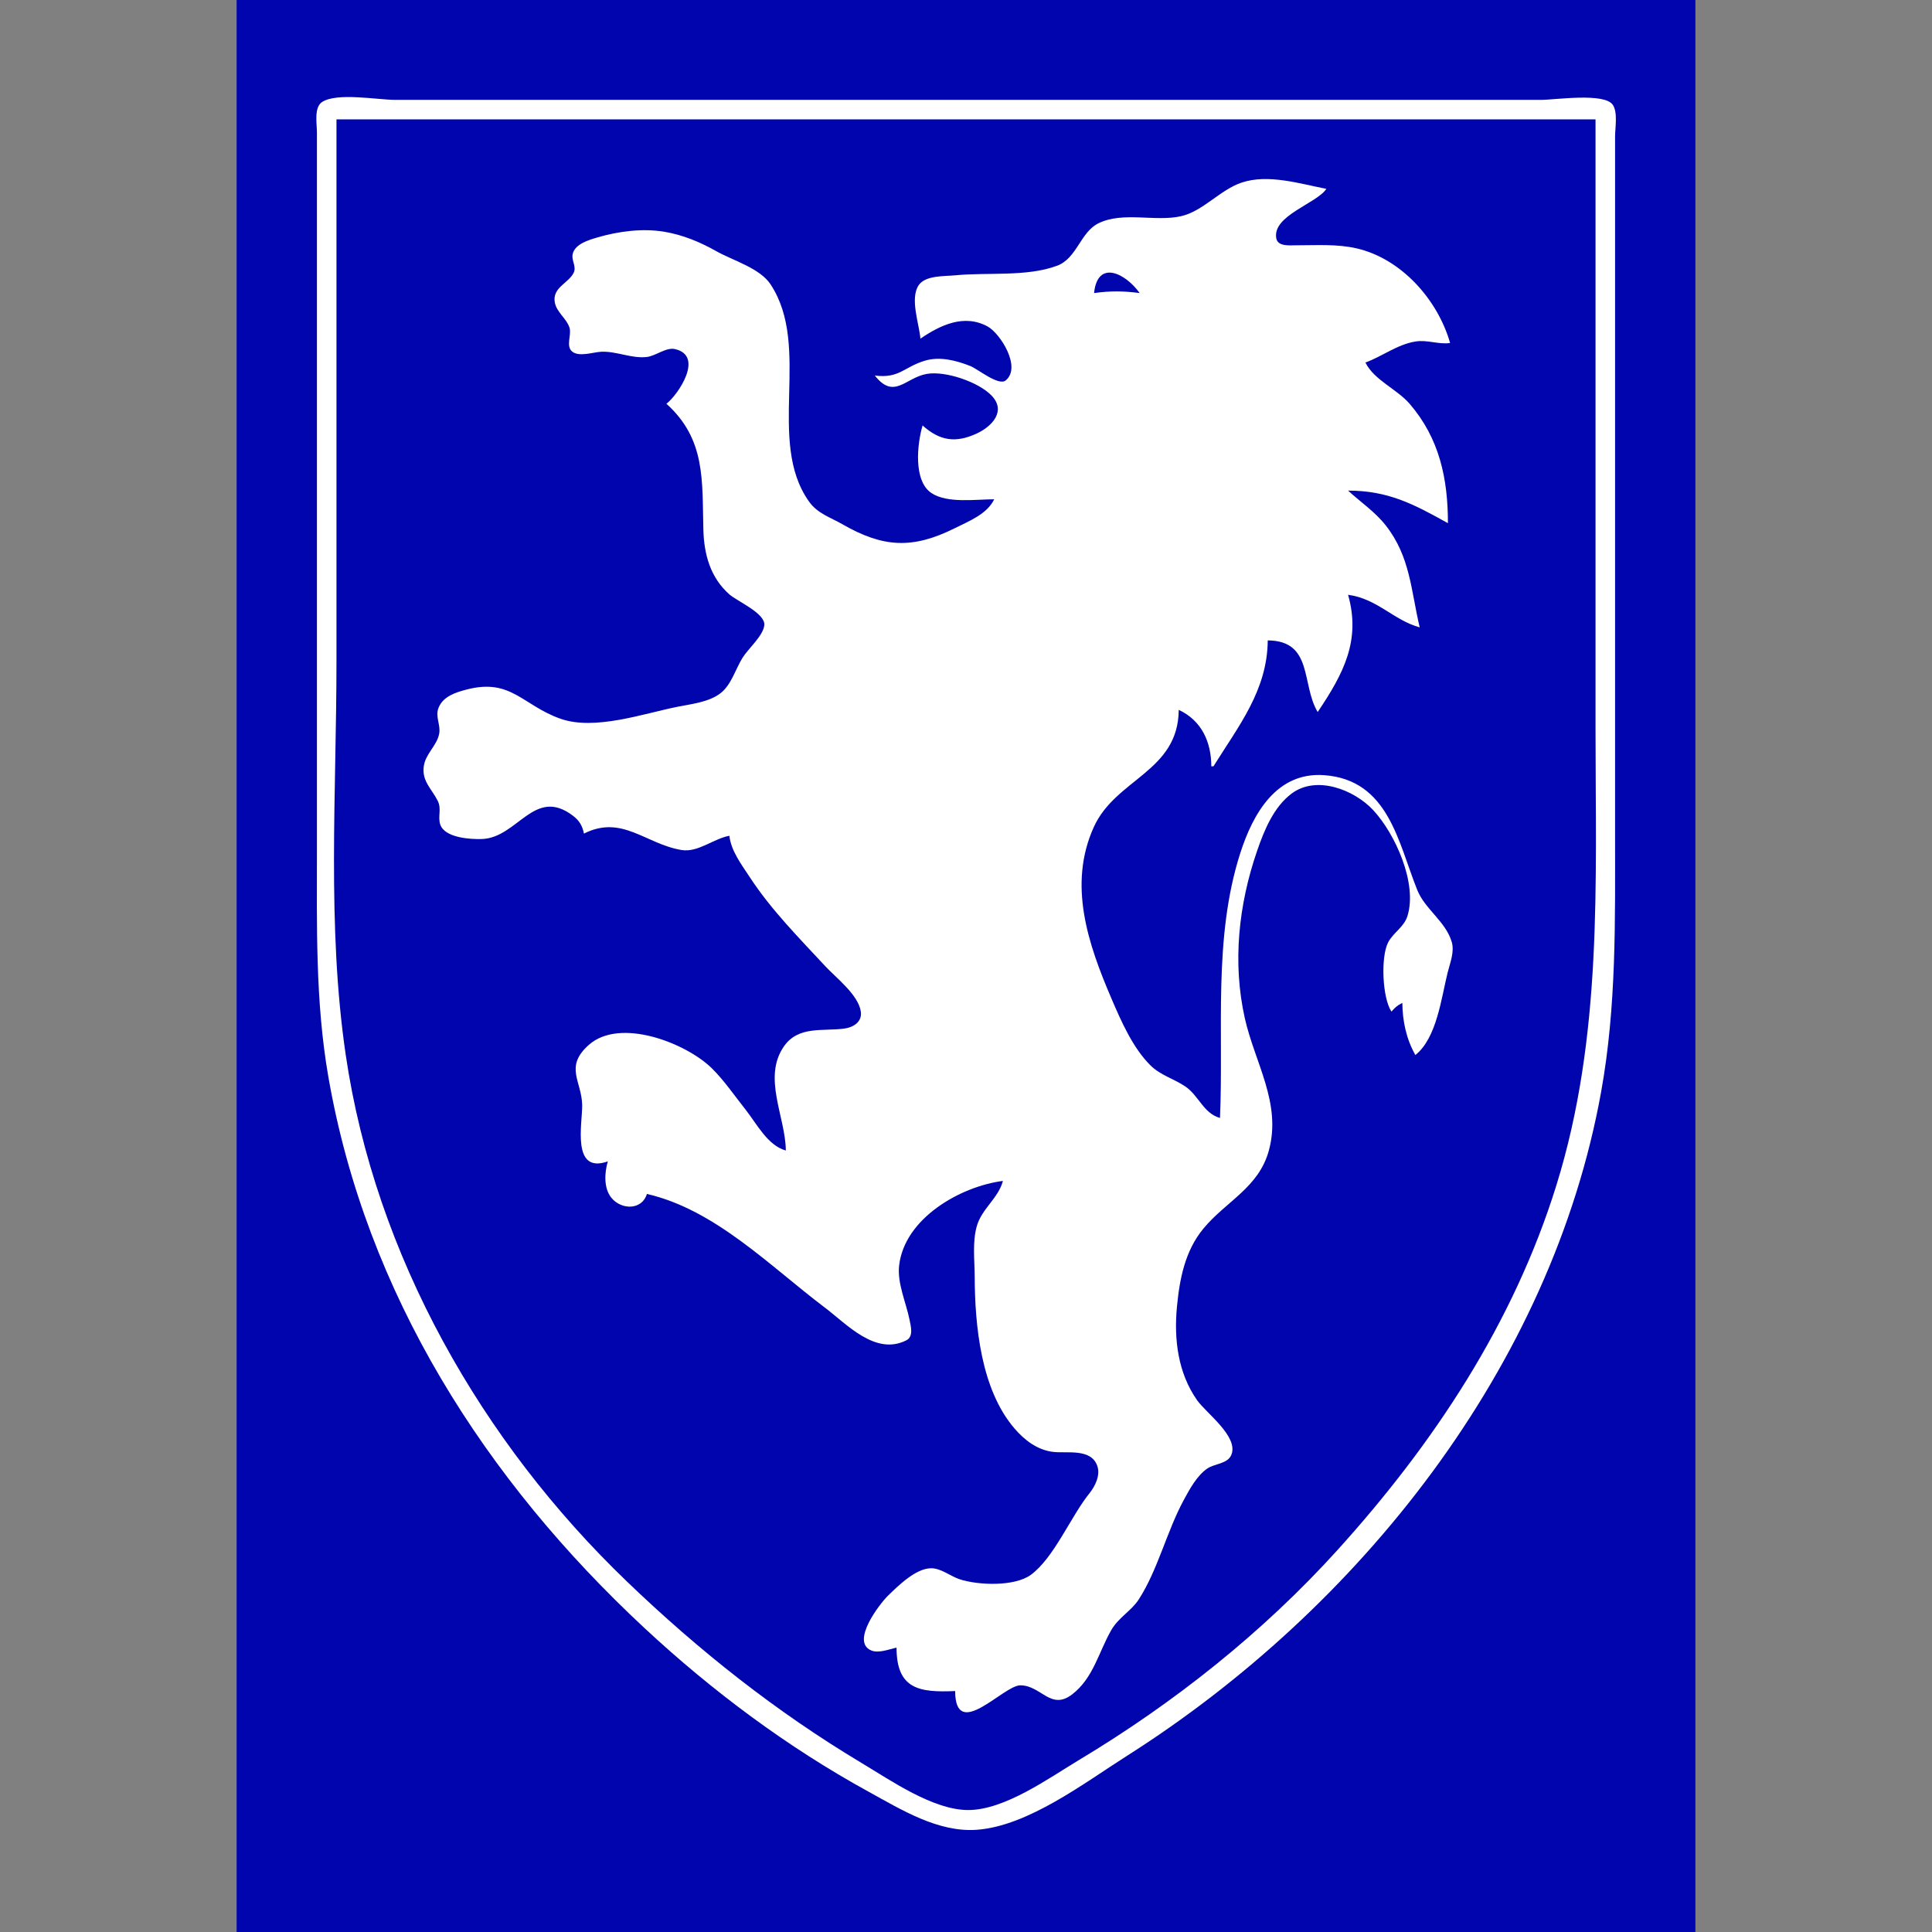
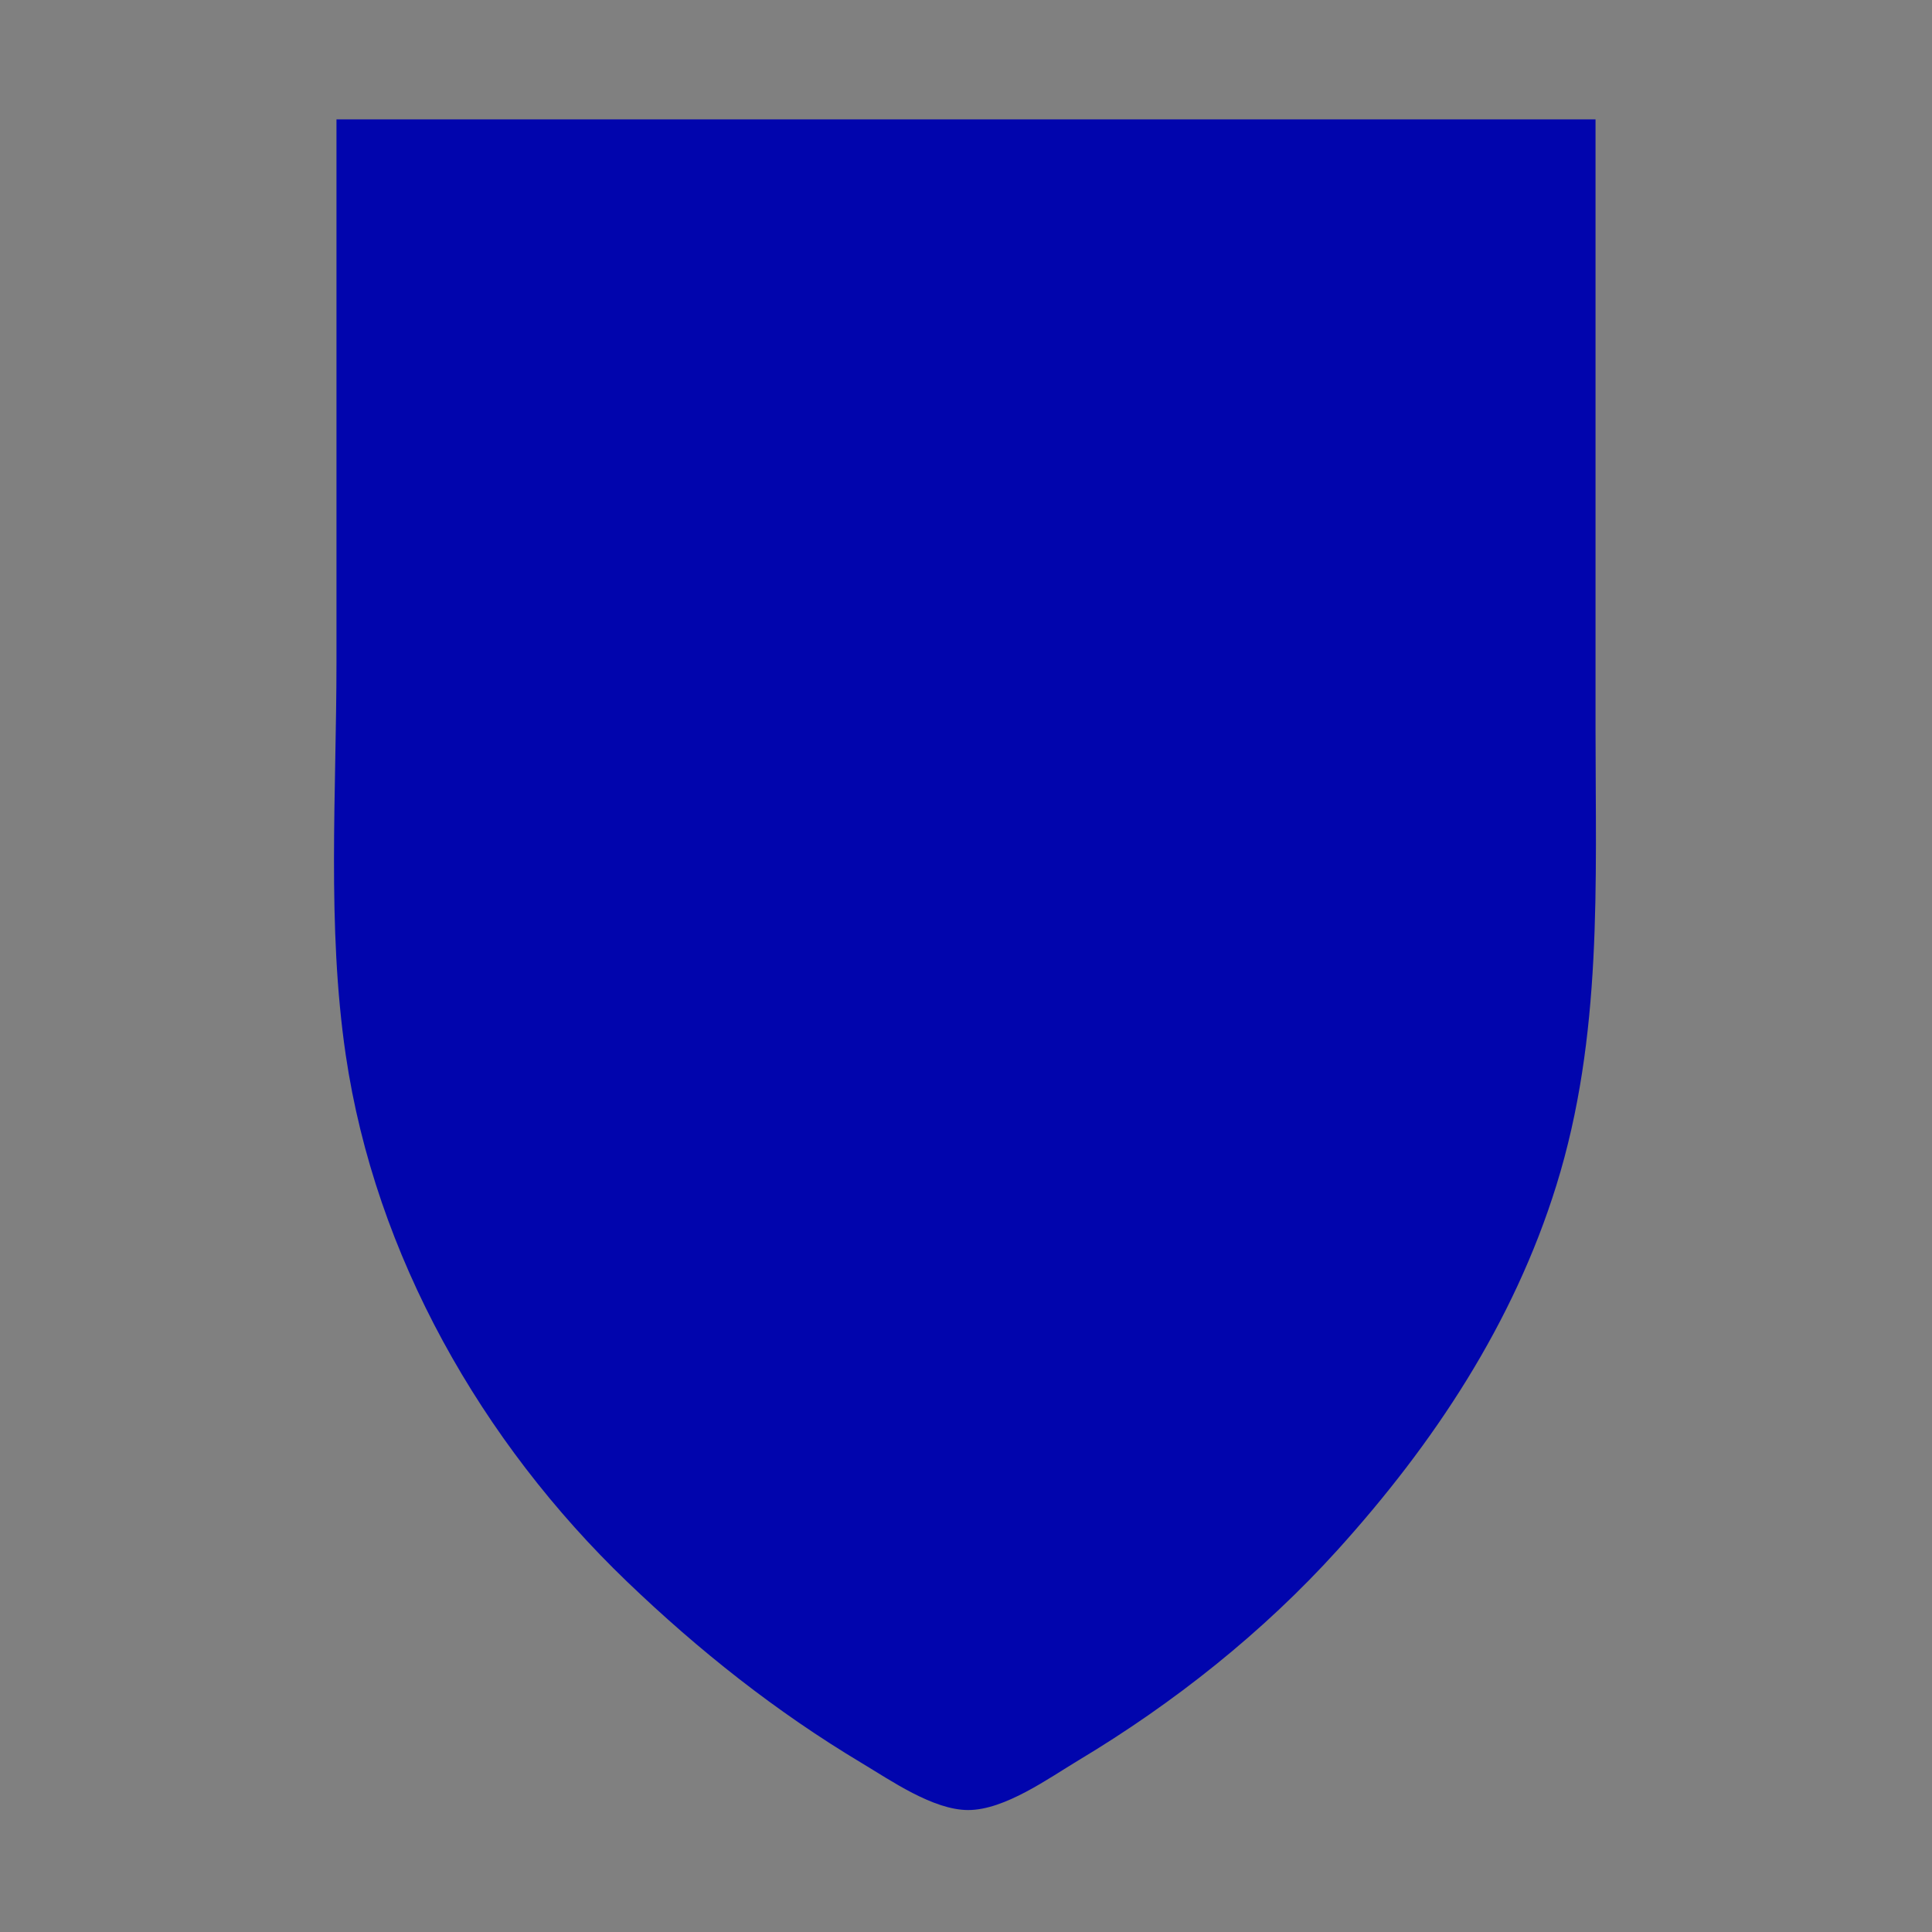
<svg xmlns="http://www.w3.org/2000/svg" xmlns:ns1="http://sodipodi.sourceforge.net/DTD/sodipodi-0.dtd" xmlns:ns2="http://www.inkscape.org/namespaces/inkscape" height="890" width="890" version="1.1" id="6b785db0-23c9-11ed-922c-a8a1598cb569" ns1:docname="favicon.svg" ns2:version="1.3.2 (091e20ef0f, 2023-11-25)">
  <rect width="100%" height="100%" fill="#808080" stroke="none" />
  <defs id="defs5" />
  <ns1:namedview id="namedview5" pagecolor="#ffffff" bordercolor="#000000" borderopacity="0.25" ns2:showpageshadow="2" ns2:pageopacity="0.0" ns2:pagecheckerboard="0" ns2:deskcolor="#d1d1d1" ns2:zoom="0.55617978" ns2:cx="336.22222" ns2:cy="445" ns2:window-width="1366" ns2:window-height="699" ns2:window-x="0" ns2:window-y="32" ns2:window-maximized="1" ns2:current-layer="6b785db0-23c9-11ed-922c-a8a1598cb569" />
  <g id="g5" transform="translate(109)">
-     <path style="fill:#0105ad" d="M 0,0 V 890 H 672 V 0 Z" id="path1" />
-     <path style="fill:#ffffff" d="M 39.318,47.028 C 35.563,49.534 37,57.146 37,61 v 39 162 129 c 0,35.19 -0.794,70.201 5.25,105 17.357,99.938 72.225,185.718 145.75,254.089 31.129,28.948 65.699,54.731 103,75.217 15.098,8.291 32.145,18.914 50,17.604 23.618,-1.733 49.635,-21.675 69,-33.963 C 517.163,740.943 605.726,629.694 628.576,503 635.708,463.453 635,424.028 635,384 V 244 101 63 c 0,-4.065 1.331,-11.148 -1.028,-14.682 C 630.126,42.555 607.458,46 601,46 H 500 162 73 c -8.093,0 -26.891,-3.504 -33.682,1.028 z" id="path2" />
    <path style="fill:#0105ad" d="m 46,55 v 250 c 0,59.857 -4.466,121.689 4.272,181 13.607,92.369 62.626,178.317 129.558,242.576 33.2,31.874 68.623,59.947 108.17,83.624 13.335,7.984 32.871,21.619 49,21.619 16.869,0 37.091,-14.674 51,-23.019 C 431.826,784.505 472.862,751.933 507.17,714 551.532,664.952 588.205,609.618 607.974,546 629.333,477.269 626,407.055 626,336 V 55 Z" id="path3" />
-     <path style="fill:#ffffff" d="m 315,156 c 9.107,-6.196 20.087,-11.548 30.999,-5.583 5.696,3.114 15.758,18.756 8.259,24.846 -3.262,2.649 -12.845,-5.301 -16.258,-6.647 -6.541,-2.581 -14.084,-4.539 -20.996,-2.442 -9.728,2.952 -11.716,8.253 -23.004,6.826 8.927,11.366 14.112,0.901 24,-0.768 8.637,-1.457 23.756,3.744 29.772,9.981 6.915,7.17 0.185,14.235 -6.772,17.463 -9.824,4.559 -17.086,3.391 -25,-3.676 -2.459,8.314 -4.393,25.519 4.105,31.142 7.351,4.864 20.512,2.858 28.895,2.858 -3.352,6.86 -11.464,9.979 -18,13.247 -19.641,9.82 -33.203,9.028 -52,-1.783 -5.648,-3.249 -11.382,-4.862 -15.351,-10.468 -19.749,-27.892 1.348,-71.041 -17.644,-99.953 -4.973,-7.571 -17.345,-10.996 -25.005,-15.323 -7.484,-4.228 -15.483,-7.546 -24,-8.965 -10.101,-1.684 -21.207,-0.207 -31,2.684 -3.916,1.156 -10.134,2.988 -11.184,7.579 -0.698,3.055 1.967,5.807 0.368,8.808 -2.525,4.741 -9.59,6.619 -8.657,13.174 0.683,4.798 5.444,7.554 6.834,12 1.016,3.251 -1.84,8.513 1.243,10.972 3.239,2.583 9.694,0.224 13.396,0.067 7.114,-0.3 13.988,3.244 21,2.404 4.133,-0.495 8.843,-4.574 12.956,-3.627 13.613,3.135 1.345,21.111 -3.956,25.184 18.157,16.382 16.422,35.311 17.015,58 0.298,11.427 3.246,22.096 11.986,29.816 3.561,3.145 16.694,8.731 16.082,14.224 -0.548,4.917 -7.412,10.76 -10.017,14.96 -3.26,5.254 -5.149,12.462 -10.171,16.351 -5.312,4.115 -13.487,4.965 -19.895,6.249 -15.696,3.145 -38.19,11.113 -54,5.43 -17.452,-6.273 -22.629,-18.678 -43,-13.4 -5.028,1.302 -10.859,3.112 -12.976,8.41 -1.642,4.111 1.057,7.874 0.289,11.96 -1.034,5.5 -6.29,9.209 -7.096,15 -0.959,6.881 3.699,10.404 6.468,16 1.817,3.67 -0.111,7.286 1.147,10.895 2.112,6.062 13.801,6.791 19.168,6.607 16.481,-0.568 24.153,-24.297 41.956,-10.713 2.964,2.261 4.323,4.647 5.044,8.211 17.587,-8.852 28.364,4.848 45,7.57 7.527,1.232 14.797,-5.286 22,-6.57 0.759,6.993 5.566,13.223 9.344,19 9.891,15.123 22.522,27.811 34.745,41 5.048,5.447 15.348,13.268 16.458,20.999 0.68,4.734 -3.408,7.238 -7.547,7.812 -9.88,1.371 -21.201,-1.413 -27.891,8.232 -9.953,14.349 0.763,32.523 0.891,47.957 -8.492,-2.385 -13.455,-12.445 -18.666,-19 -4.884,-6.144 -9.847,-13.42 -15.427,-18.895 -11.873,-11.648 -42.332,-23.582 -56.722,-10.715 -11.308,10.113 -3.218,16.597 -3.003,27.61 0.164,8.395 -5.111,31.97 11.818,26 -1.526,5.162 -1.979,12.33 1.653,16.786 4.626,5.676 14.13,5.681 16.347,-1.786 31.462,7.213 56.767,33.337 82,52.374 10.09,7.613 23.319,22.301 37.566,15.023 3.348,-1.711 2.006,-6.526 1.43,-9.397 -1.593,-7.942 -5.73,-16.821 -4.807,-25 2.464,-21.819 28.275,-36.477 47.811,-39 -2.085,8.019 -9.837,12.846 -12.072,21 -2.015,7.353 -0.962,15.483 -0.929,23 0.101,22.773 2.868,51.985 18.302,69.999 4.592,5.36 10.495,9.916 17.699,10.816 6.431,0.803 17.376,-1.719 20.393,6.229 1.691,4.456 -0.87,9.562 -3.603,12.956 -8.475,10.527 -16.246,29.612 -26.883,37.436 -7.533,5.54 -24.468,4.851 -32.907,2.041 -4.199,-1.398 -8.487,-5.038 -13,-5.05 -7.085,-0.02 -15.252,8.075 -19.961,12.662 -3.716,3.621 -17.206,21.043 -7.811,25.154 3.496,1.53 8.265,-0.519 11.772,-1.243 0.013,19.26 10.628,20.703 27,20 0.083,23.435 22.197,-2.645 30.015,-2.638 9.664,0.009 13.994,11.845 23.97,4.105 9.683,-7.512 12.113,-19.351 17.888,-29.467 3.382,-5.925 9.25,-8.86 12.71,-14.213 8.779,-13.58 12.915,-31.387 20.726,-45.787 2.732,-5.037 5.959,-11.053 10.73,-14.436 3.429,-2.431 9.72,-2.111 11.314,-6.673 2.948,-8.433 -11.755,-18.967 -15.913,-24.891 -8.806,-12.543 -10.696,-28.021 -9.27,-43 1.221,-12.835 3.701,-25.759 12.159,-36 10.485,-12.695 25.487,-18.825 30.181,-36 5.96,-21.811 -6.483,-40.436 -11.085,-61 -5.728,-25.597 -2.864,-52.244 5.654,-77 3.262,-9.483 7.64,-20.255 15.925,-26.442 11.486,-8.578 28.838,-1.735 37.556,7.613 10.08,10.808 20.519,33.738 15.787,48.829 -1.621,5.171 -6.564,7.584 -8.913,12.17 -3.465,6.763 -2.632,25.685 1.566,31.83 1.658,-1.922 2.741,-2.895 5,-4 0.069,8.35 1.857,16.712 6,24 9.855,-7.739 11.974,-26.402 14.873,-38 1.096,-4.383 3.21,-9.479 1.904,-14 -2.742,-9.49 -12.328,-15.119 -15.899,-24 -8.842,-21.993 -13.223,-50.745 -42.878,-52.91 -21.892,-1.597 -32.802,17.645 -38.656,35.91 -12.556,39.18 -7.607,81.555 -9.344,122 -7.661,-2.156 -9.758,-10.329 -16.04,-14.557 -5.174,-3.482 -11.338,-5.105 -15.867,-9.548 -8.207,-8.051 -13.618,-20.461 -18.092,-30.895 -10.779,-25.139 -20.141,-52.486 -8.135,-79 10.113,-22.335 38.898,-25.469 39.134,-54 10.618,4.952 14.993,14.932 15,26 h 1 c 11.557,-18.558 24.809,-34.977 25,-58 21.018,0.188 15.364,20.273 23,33 11.886,-17.633 19.982,-33.027 14,-54 13.372,1.727 21.004,11.732 33,15 -4.027,-16.915 -4.288,-32.538 -15.669,-47 -4.961,-6.304 -11.484,-10.631 -17.331,-16 18.505,0 30.222,6.216 46,15 0,-20.466 -3.867,-38.992 -17.615,-54.961 C 534.5,179.204 523.941,175.064 520,167 c 7.887,-2.871 14.497,-8.26 23,-9.674 5.508,-0.916 10.671,1.466 16,0.674 -5.614,-19.777 -22.324,-38.792 -43,-43.572 -9.169,-2.119 -18.654,-1.409 -28,-1.428 -2.808,-0.006 -8.317,0.649 -9.052,-3.148 C 476.911,99.341 497.585,93.761 502,87 c -12.083,-2.343 -26.808,-6.985 -39,-2.895 -10.04,3.368 -17.771,13.201 -28,15.502 -11.885,2.673 -26.551,-2.287 -37.91,3.213 -8.377,4.056 -9.969,16.17 -19.09,19.578 -14.035,5.245 -32.292,2.963 -47,4.434 -4.861,0.486 -13.715,-0.078 -16.821,4.588 -4.11,6.174 0.287,17.83 0.821,24.581 z" id="path4" />
-     <path style="fill:#0105ad" d="m 395,135 c 7.714,-1.039 13.267,-0.999 21,0 -6.342,-8.927 -19.377,-15.744 -21,0 z" id="path5" />
  </g>
</svg>